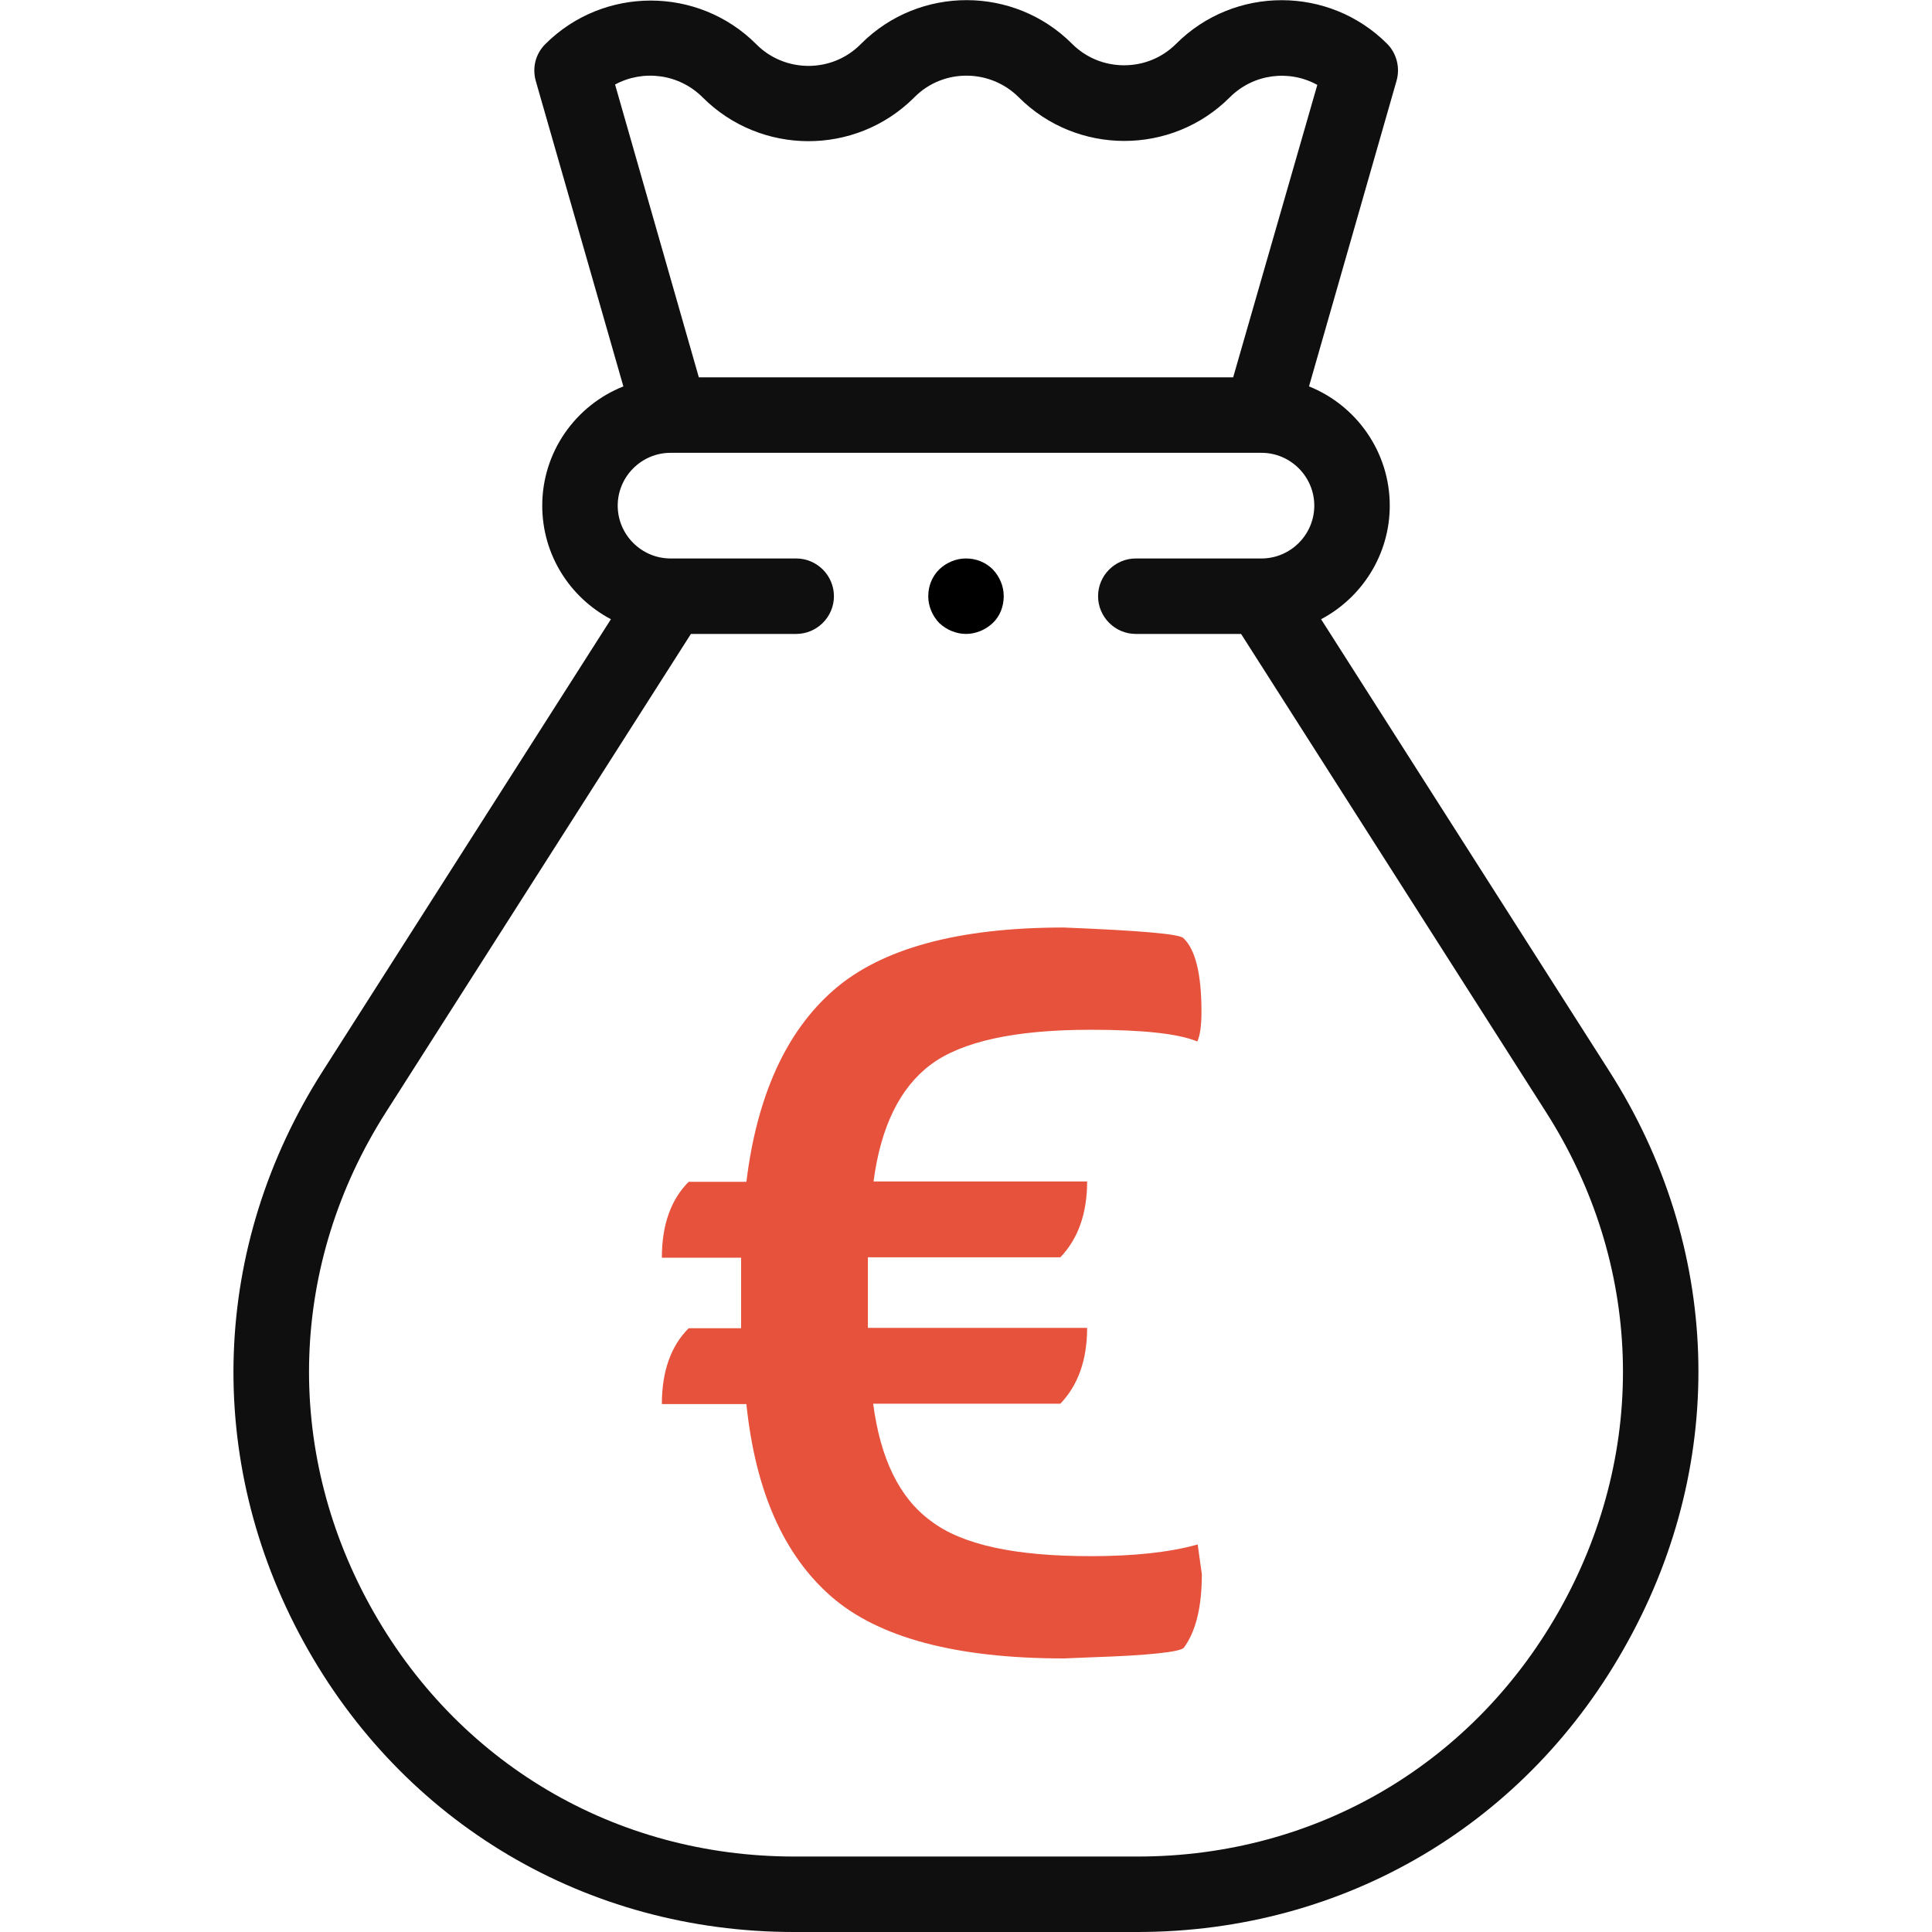
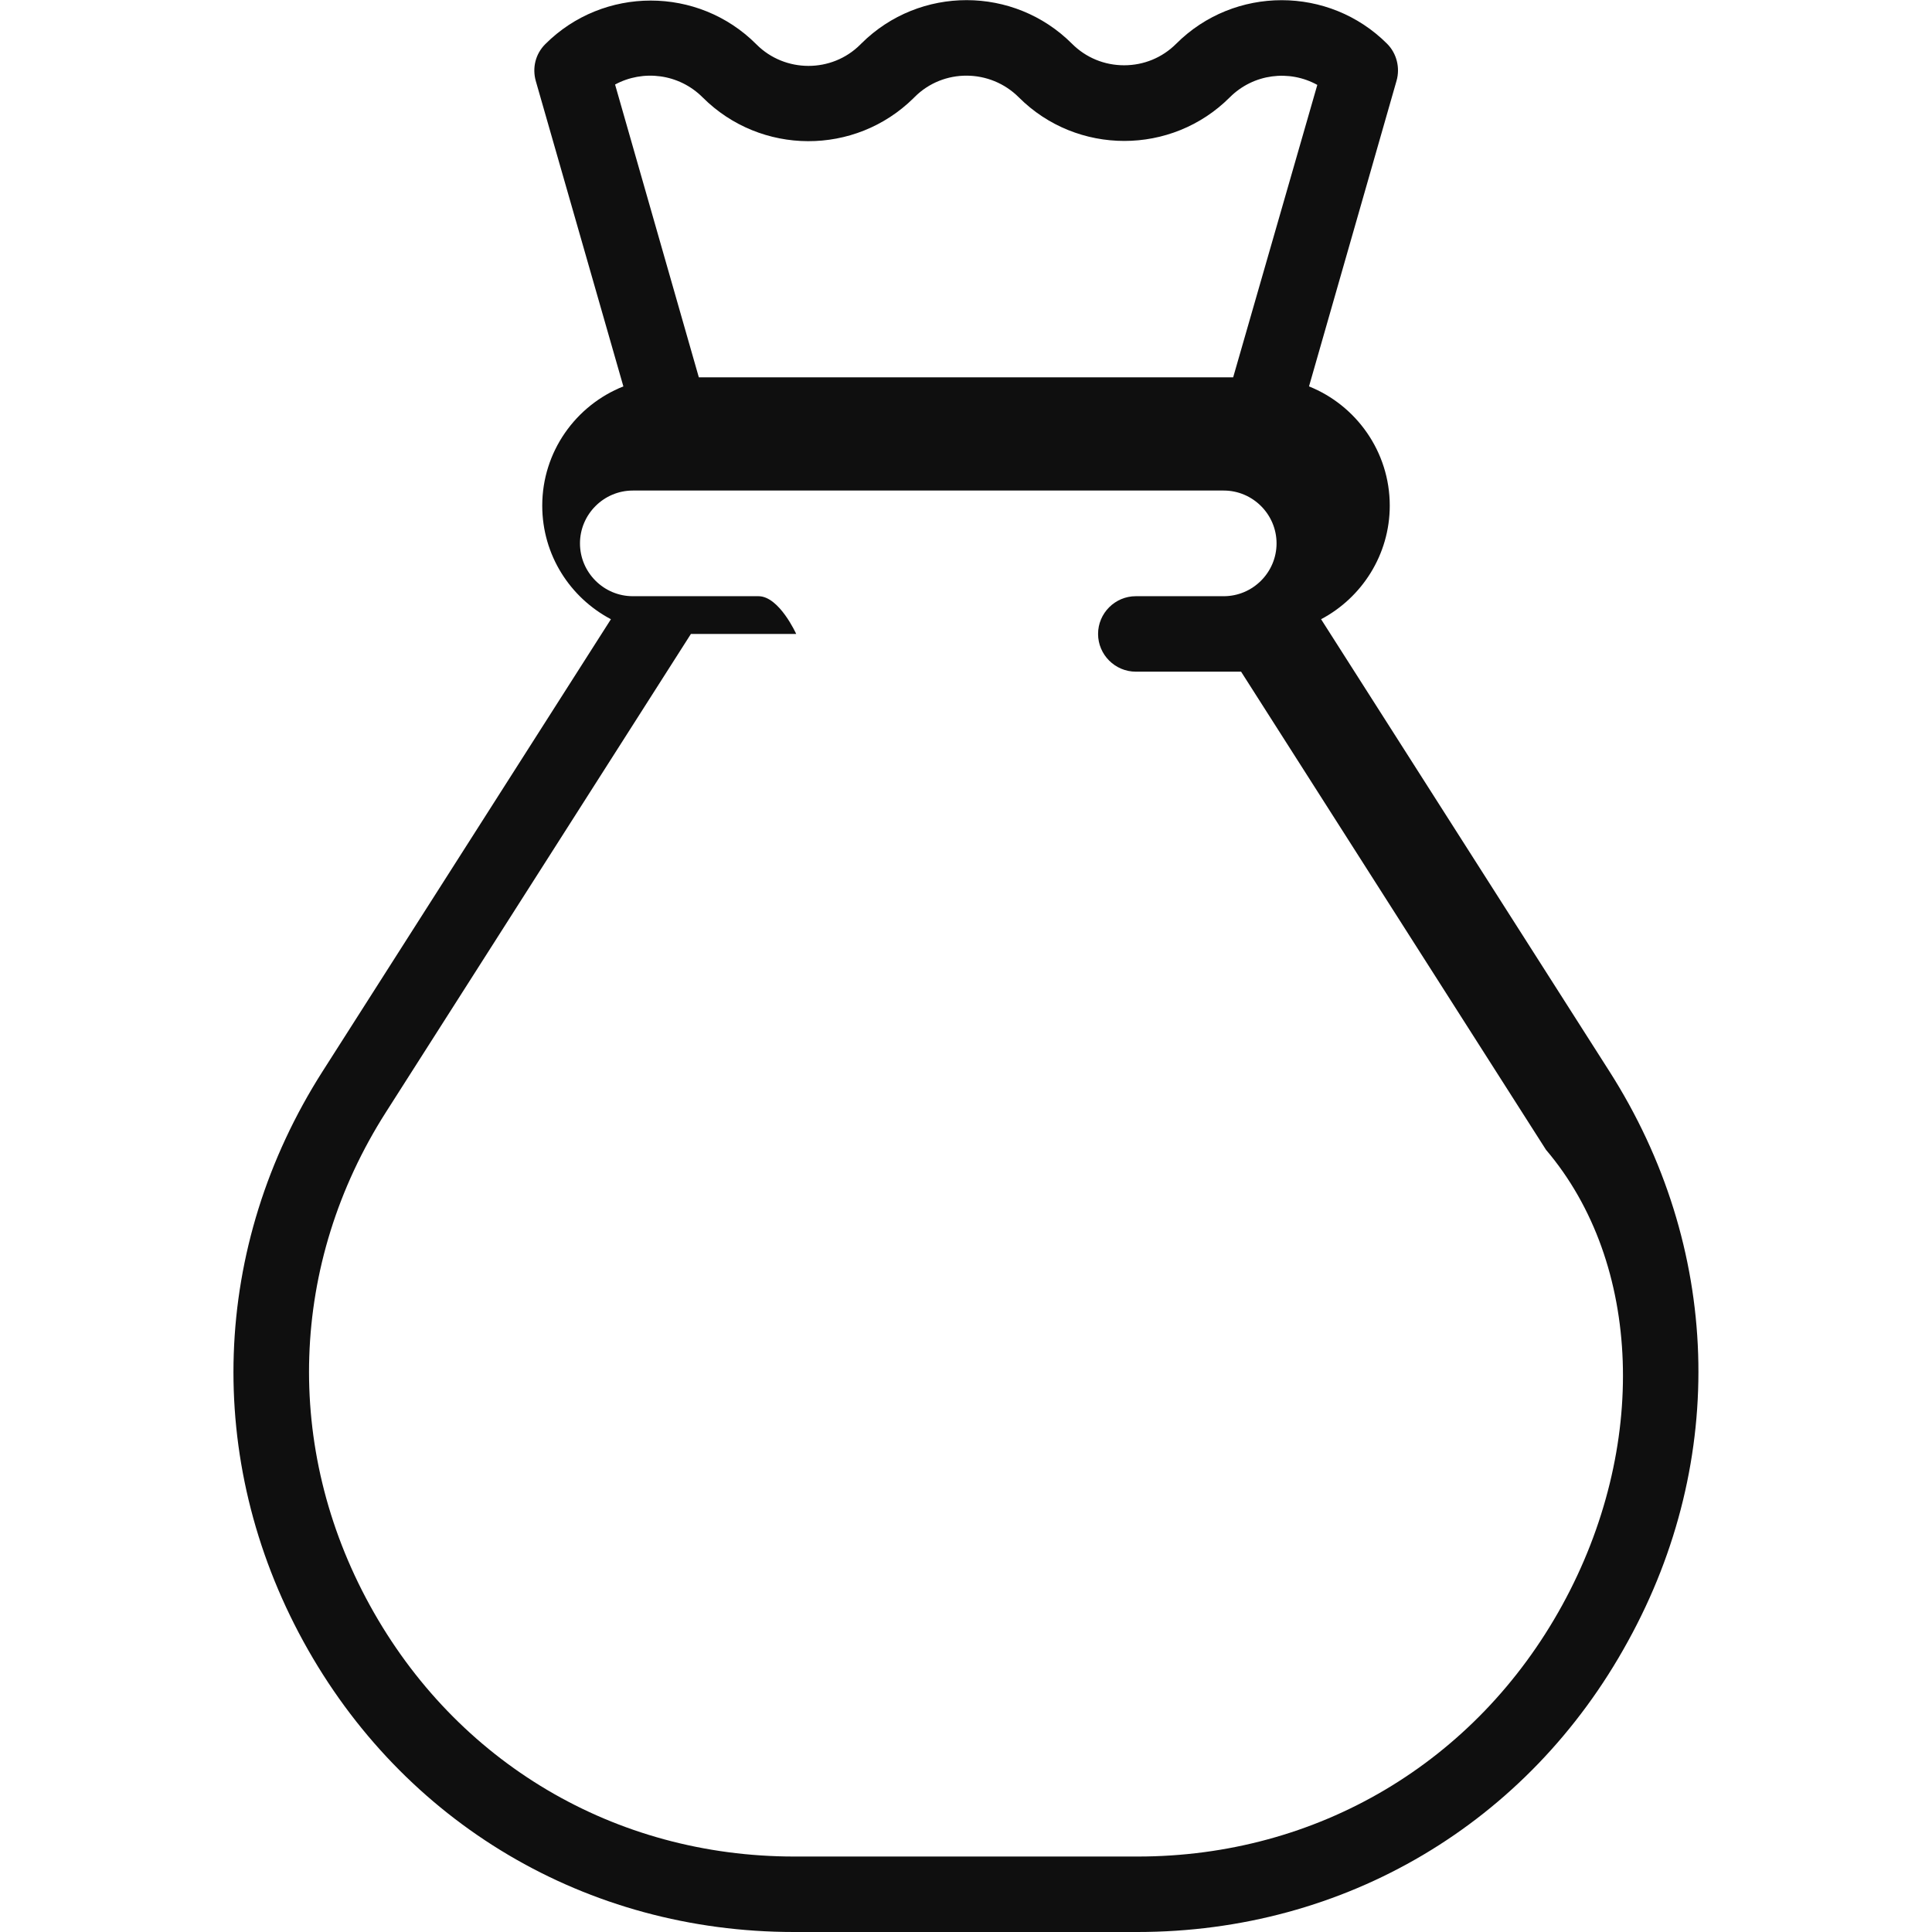
<svg xmlns="http://www.w3.org/2000/svg" id="Capa_1" x="0px" y="0px" viewBox="0 0 512 512" style="enable-background:new 0 0 512 512;" xml:space="preserve">
  <style type="text/css">	.st0{fill:#0F0F0F;}	.st1{fill:#E7523C;}</style>
-   <path id="XMLID_1329_" class="st0" d="M426.5,283.9l-76.4-119.8c10.8-5.7,18.2-17.1,18.2-30.1c0-14.3-8.9-26.6-21.4-31.6l23.2-81 c1-3.5,0-7.3-2.5-9.8c-15.4-15.4-40.5-15.4-55.9,0c-3.7,3.7-8.6,5.7-13.8,5.7c-5.2,0-10.1-2-13.8-5.7l0,0 c-15.4-15.4-40.4-15.4-55.8-0.1l-0.3,0.3c-7.6,7.6-20,7.5-27.5,0l-0.1-0.1c-15.4-15.4-40.5-15.4-55.9,0c-2.6,2.6-3.5,6.3-2.5,9.8 l23.2,80.9c-12.6,5-21.5,17.3-21.5,31.6c0,13.1,7.4,24.4,18.2,30.1L85.5,283.9C55.9,330.3,54,386.8,80.4,435s75.1,77,130,77h91 c55,0,103.6-28.8,130-77C458,386.8,456.1,330.3,426.5,283.9L426.5,283.9z M186.2,25.8L186.2,25.8c15.4,15.4,40.4,15.5,55.9,0.2 l0.3-0.3c7.6-7.6,20-7.5,27.6,0.1l0,0c15.4,15.4,40.5,15.4,55.9,0c6.3-6.3,15.8-7.4,23.2-3.3L326.8,100H185.2L163,22.4 C170.4,18.4,179.9,19.5,186.2,25.8L186.2,25.8z M414,425.4c-22.9,41.7-64.9,66.6-112.5,66.6h-91c-47.6,0-89.6-24.9-112.5-66.6 s-21.3-90.6,4.3-130.7L183.1,168H211c5.5,0,10-4.5,10-10s-4.5-10-10-10h-33.3c-7.7,0-14-6.3-14-14s6.3-14,14-14l0,0h156.6 c7.7,0,14,6.3,14,14s-6.3,14-14,14H301c-5.5,0-10,4.5-10,10s4.5,10,10,10h27.9l80.8,126.7C435.3,334.8,436.9,383.7,414,425.4 L414,425.4z" />
-   <path id="XMLID_1343_" d="M256,168c2.6,0,5.2-1.1,7.1-2.9s2.9-4.4,2.9-7.1s-1.1-5.2-2.9-7.1c-1.9-1.9-4.4-2.9-7.1-2.9 s-5.2,1.1-7.1,2.9c-1.9,1.9-2.9,4.4-2.9,7.1s1.1,5.2,2.9,7.1C250.8,166.9,253.4,168,256,168L256,168z" />
+   <path id="XMLID_1329_" class="st0" d="M426.5,283.9l-76.4-119.8c10.8-5.7,18.2-17.1,18.2-30.1c0-14.3-8.9-26.6-21.4-31.6l23.2-81 c1-3.5,0-7.3-2.5-9.8c-15.4-15.4-40.5-15.4-55.9,0c-3.7,3.7-8.6,5.7-13.8,5.7c-5.2,0-10.1-2-13.8-5.7l0,0 c-15.4-15.4-40.4-15.4-55.8-0.1l-0.3,0.3c-7.6,7.6-20,7.5-27.5,0l-0.1-0.1c-15.4-15.4-40.5-15.4-55.9,0c-2.6,2.6-3.5,6.3-2.5,9.8 l23.2,80.9c-12.6,5-21.5,17.3-21.5,31.6c0,13.1,7.4,24.4,18.2,30.1L85.5,283.9C55.9,330.3,54,386.8,80.4,435s75.1,77,130,77h91 c55,0,103.6-28.8,130-77C458,386.8,456.1,330.3,426.5,283.9L426.5,283.9z M186.2,25.8L186.2,25.8c15.4,15.4,40.4,15.5,55.9,0.2 l0.3-0.3c7.6-7.6,20-7.5,27.6,0.1l0,0c15.4,15.4,40.5,15.4,55.9,0c6.3-6.3,15.8-7.4,23.2-3.3L326.8,100H185.2L163,22.4 C170.4,18.4,179.9,19.5,186.2,25.8L186.2,25.8z M414,425.4c-22.9,41.7-64.9,66.6-112.5,66.6h-91c-47.6,0-89.6-24.9-112.5-66.6 s-21.3-90.6,4.3-130.7L183.1,168H211s-4.5-10-10-10h-33.3c-7.7,0-14-6.3-14-14s6.3-14,14-14l0,0h156.6 c7.7,0,14,6.3,14,14s-6.3,14-14,14H301c-5.5,0-10,4.5-10,10s4.5,10,10,10h27.9l80.8,126.7C435.3,334.8,436.9,383.7,414,425.4 L414,425.4z" />
  <g>
-     <path class="st1" d="M289.1,412.4c11.3,0,20.8-1,28.3-3.1l1.1,7.9c0,8.7-1.6,15.2-4.8,19.5c-1.1,1.1-9.3,2-24.4,2.5l-7.4,0.3  c-28.5,0-49.1-5.5-61.6-16.4c-12.6-11-20.1-27.9-22.5-51h-22.4c0-8.7,2.4-15.4,7.1-20.1h13.9v-18.7h-21c0-8.7,2.4-15.4,7.1-20.1  h15.3c2.8-22.8,10.5-39.8,23.1-50.8s32.9-16.6,61-16.6c20,0.8,30.6,1.7,31.7,2.8c3.2,3,4.8,9.5,4.8,19.5c0,3.8-0.4,6.4-1.1,7.9  c-5.1-2.1-14.5-3.1-28.3-3.1c-20,0-34.1,3.1-42.3,9.2s-13.3,16.5-15.2,31h56.6c0,8.5-2.4,15.2-7.1,20.1h-51v18.7h58.1  c0,8.5-2.4,15.2-7.1,20.1h-49.6c1.9,14.5,6.9,24.9,15.2,31C254.9,409.4,269,412.4,289.1,412.4z" />
-   </g>
+     </g>
</svg>